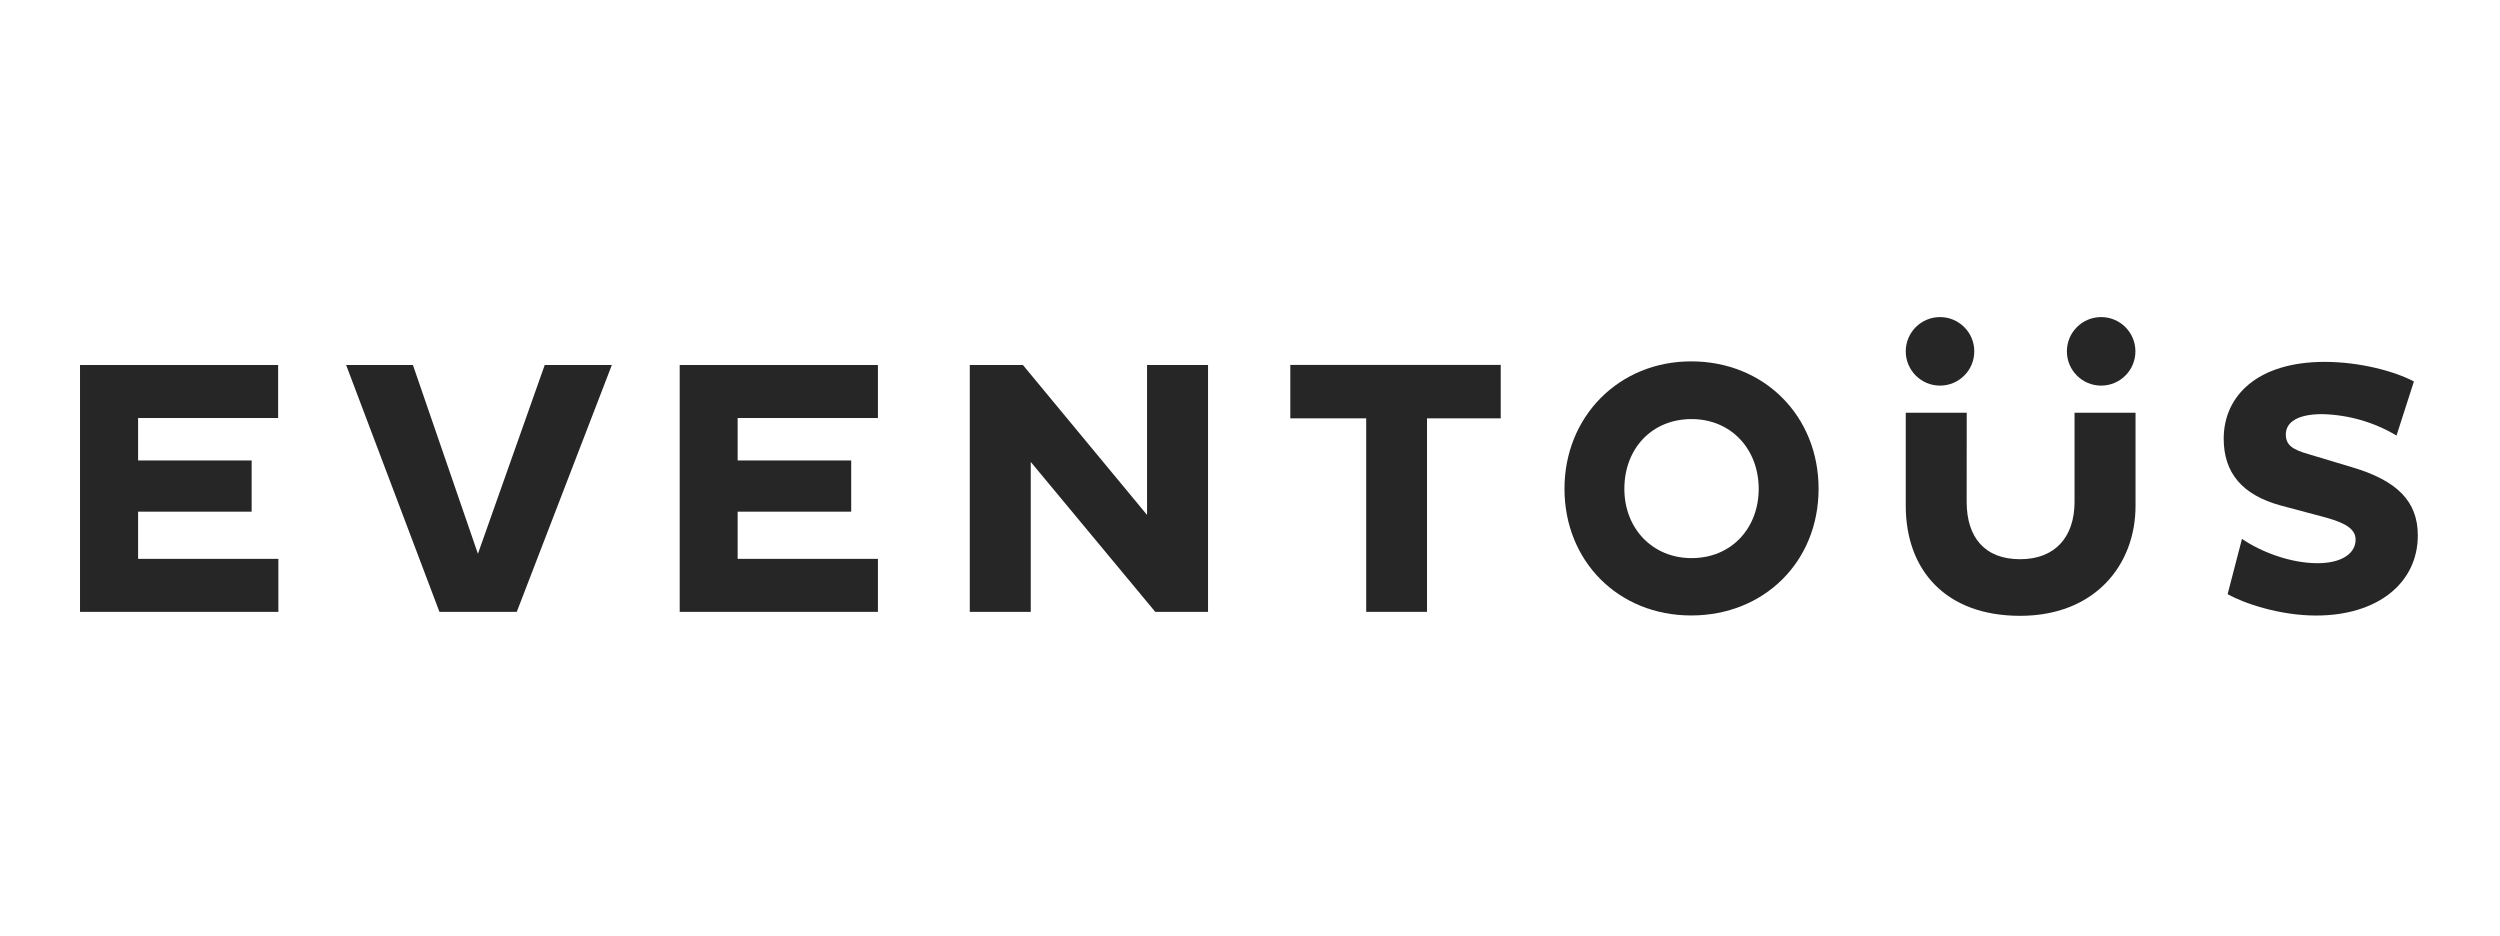
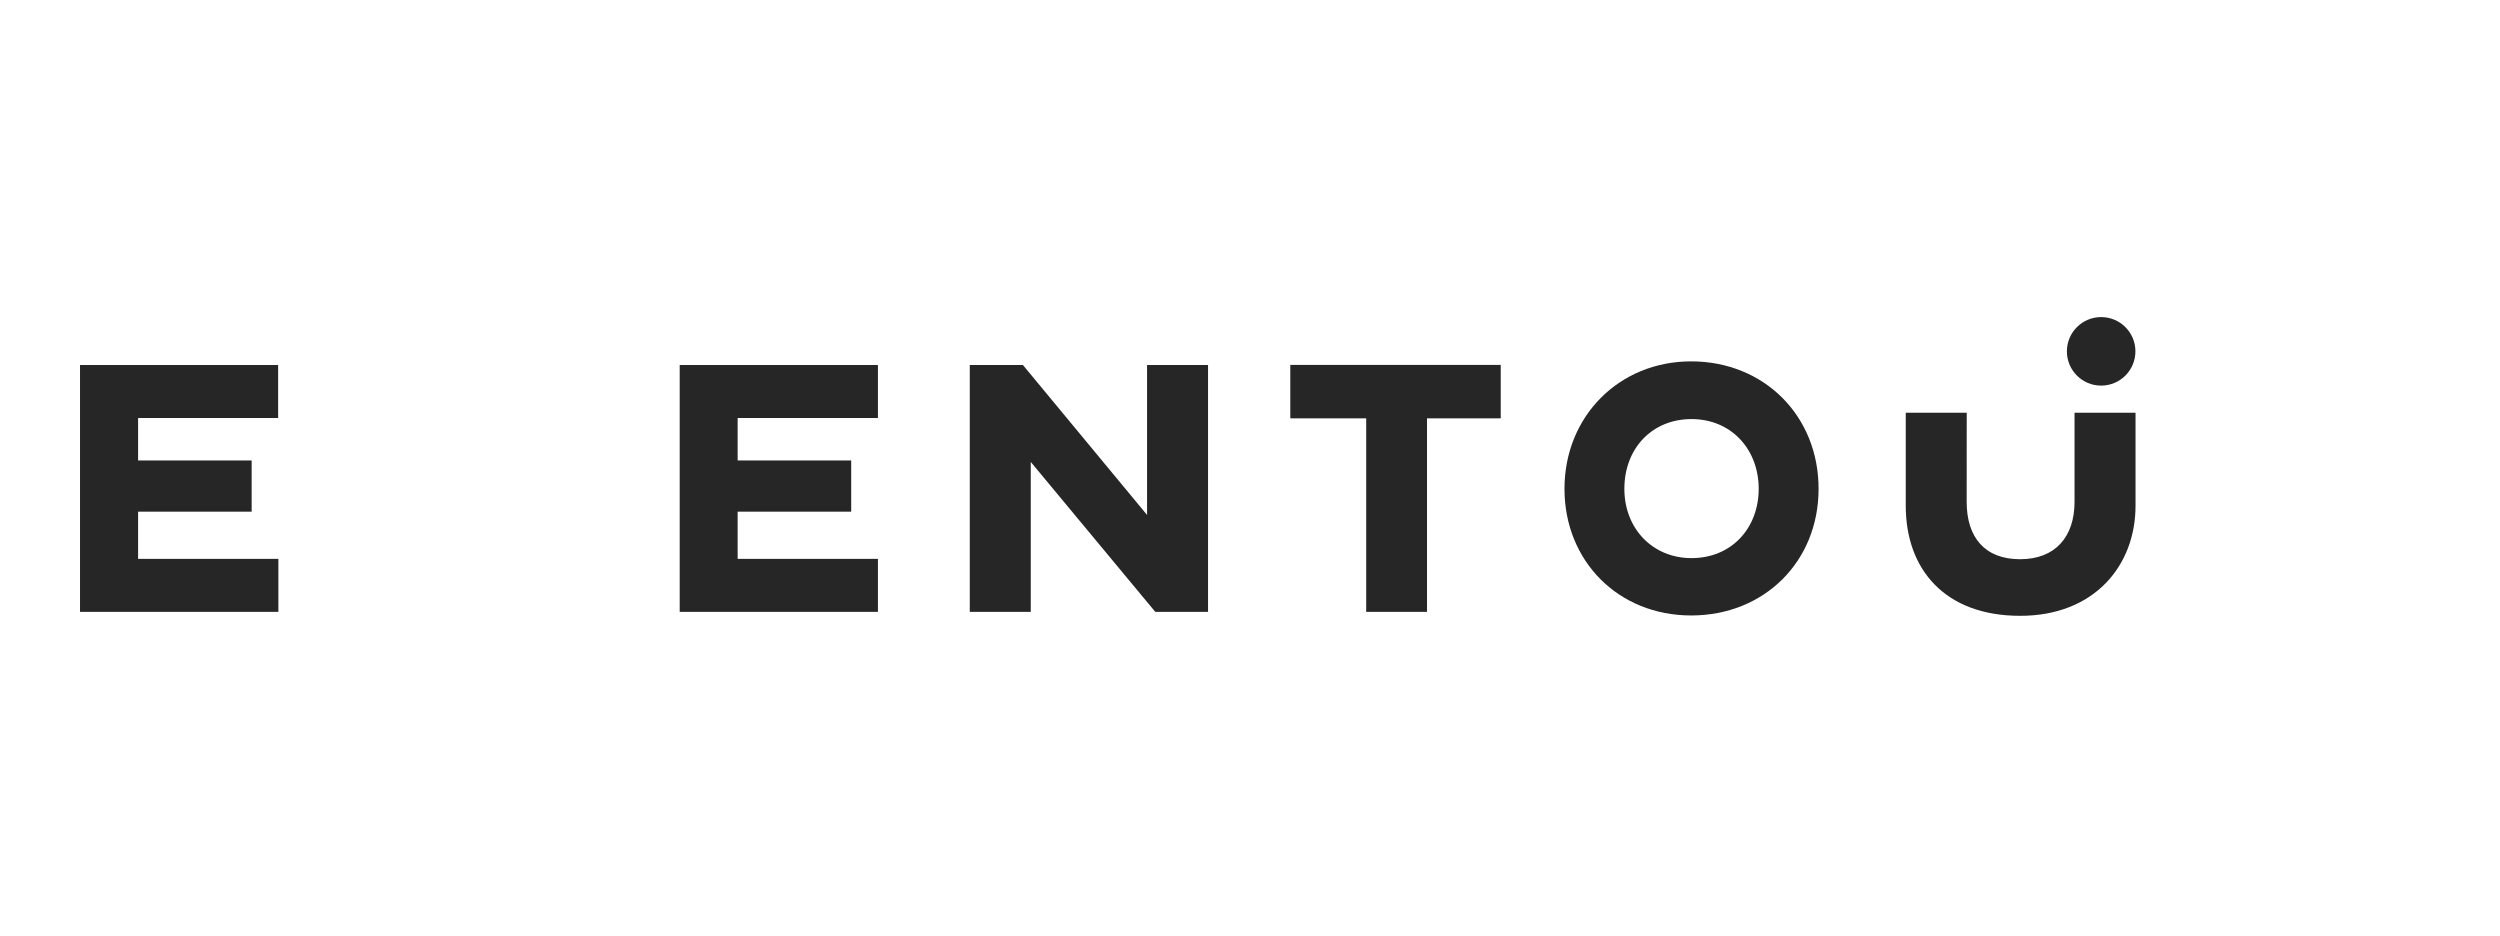
<svg xmlns="http://www.w3.org/2000/svg" width="1920" height="719" viewBox="0 0 1920 719" fill="none">
  <path d="M61.453 469.909V280.33H213.609V321.037H106.058V353.638H193.268V392.959H106.058V429.203H213.788V469.909H61.453Z" fill="#262626" />
-   <path d="M265.828 280.33H317.128L367.043 425.304L418.343 280.33H469.9L396.874 469.909H337.494L265.828 280.33Z" fill="#262626" />
  <path d="M522.008 469.909V280.33H674.241V321.037H566.511V353.638H653.721V392.959H566.511V429.203H674.241V469.909H522.008Z" fill="#262626" />
  <path d="M791.626 354.766V469.909H744.789V280.33H785.598L880.939 395.473V280.33H927.776V469.909H887.249L791.626 354.766Z" fill="#262626" />
  <path d="M1095.95 321.288V469.904H1049.24V321.288H990.961V280.248H1152.56V321.288H1095.95Z" fill="#262626" />
  <path d="M1298.81 277.531C1354.83 277.531 1396.67 319.341 1396.67 375.386C1396.67 431.431 1354.83 472.676 1298.81 472.676C1242.79 472.676 1201.52 430.867 1201.52 375.386C1201.52 319.905 1243.33 277.531 1298.81 277.531ZM1299.1 428.635C1329.88 428.635 1350.68 405.55 1350.68 375.386C1350.68 345.222 1329.75 321.854 1299.1 321.854C1268.44 321.854 1247.51 344.709 1247.51 375.386C1247.51 406.063 1269.27 428.635 1299.1 428.635Z" fill="#262626" />
-   <path d="M1510.4 385.411C1510.4 412.728 1524.33 429.477 1551.44 429.477C1578.55 429.477 1593.25 412.189 1593.25 385.411V316.977H1640.09V388.489C1640.09 433.941 1608.87 472.954 1551.44 472.954C1494.01 472.954 1463.62 437.557 1463.62 388.489V316.977H1510.45L1510.4 385.411Z" fill="#262626" />
-   <path d="M1751.56 388.213C1722.01 380.133 1707.8 363.127 1707.8 336.913C1707.8 304.03 1733.74 277.918 1785.32 277.918C1812.35 277.918 1839.18 285.151 1853.88 292.975L1840.52 334.502C1823.23 324.165 1803.53 318.522 1783.4 318.06C1764.16 318.06 1755.51 324.473 1755.51 333.681C1755.51 342.043 1761.11 345.377 1772.8 348.738L1806.15 358.767C1840.98 369.027 1856.88 384.981 1856.88 411.17C1856.88 447.695 1826.1 472.73 1778.8 472.73C1750.59 472.73 1723.07 463.265 1710.81 456.288L1721.84 413.863C1736.07 423.61 1758.64 432.536 1779.83 432.536C1798.79 432.536 1809.1 424.841 1809.1 414.427C1809.1 406.065 1800.73 401.602 1787.09 397.703L1751.56 388.213Z" fill="#262626" />
-   <path d="M1489.93 296.151C1504.47 296.151 1516.25 284.369 1516.25 269.834C1516.25 255.3 1504.47 243.518 1489.93 243.518C1475.4 243.518 1463.62 255.3 1463.62 269.834C1463.62 284.369 1475.4 296.151 1489.93 296.151Z" fill="#262626" />
+   <path d="M1510.4 385.411C1510.4 412.728 1524.33 429.477 1551.44 429.477C1578.55 429.477 1593.25 412.189 1593.25 385.411V316.977H1640.09V388.489C1640.09 433.941 1608.87 472.954 1551.44 472.954C1494.01 472.954 1463.62 437.557 1463.62 388.489V316.977H1510.45L1510.4 385.411" fill="#262626" />
  <path d="M1613.68 296.151C1628.22 296.151 1640 284.369 1640 269.834C1640 255.3 1628.22 243.518 1613.68 243.518C1599.15 243.518 1587.37 255.3 1587.37 269.834C1587.37 284.369 1599.15 296.151 1613.68 296.151Z" fill="#262626" />
</svg>